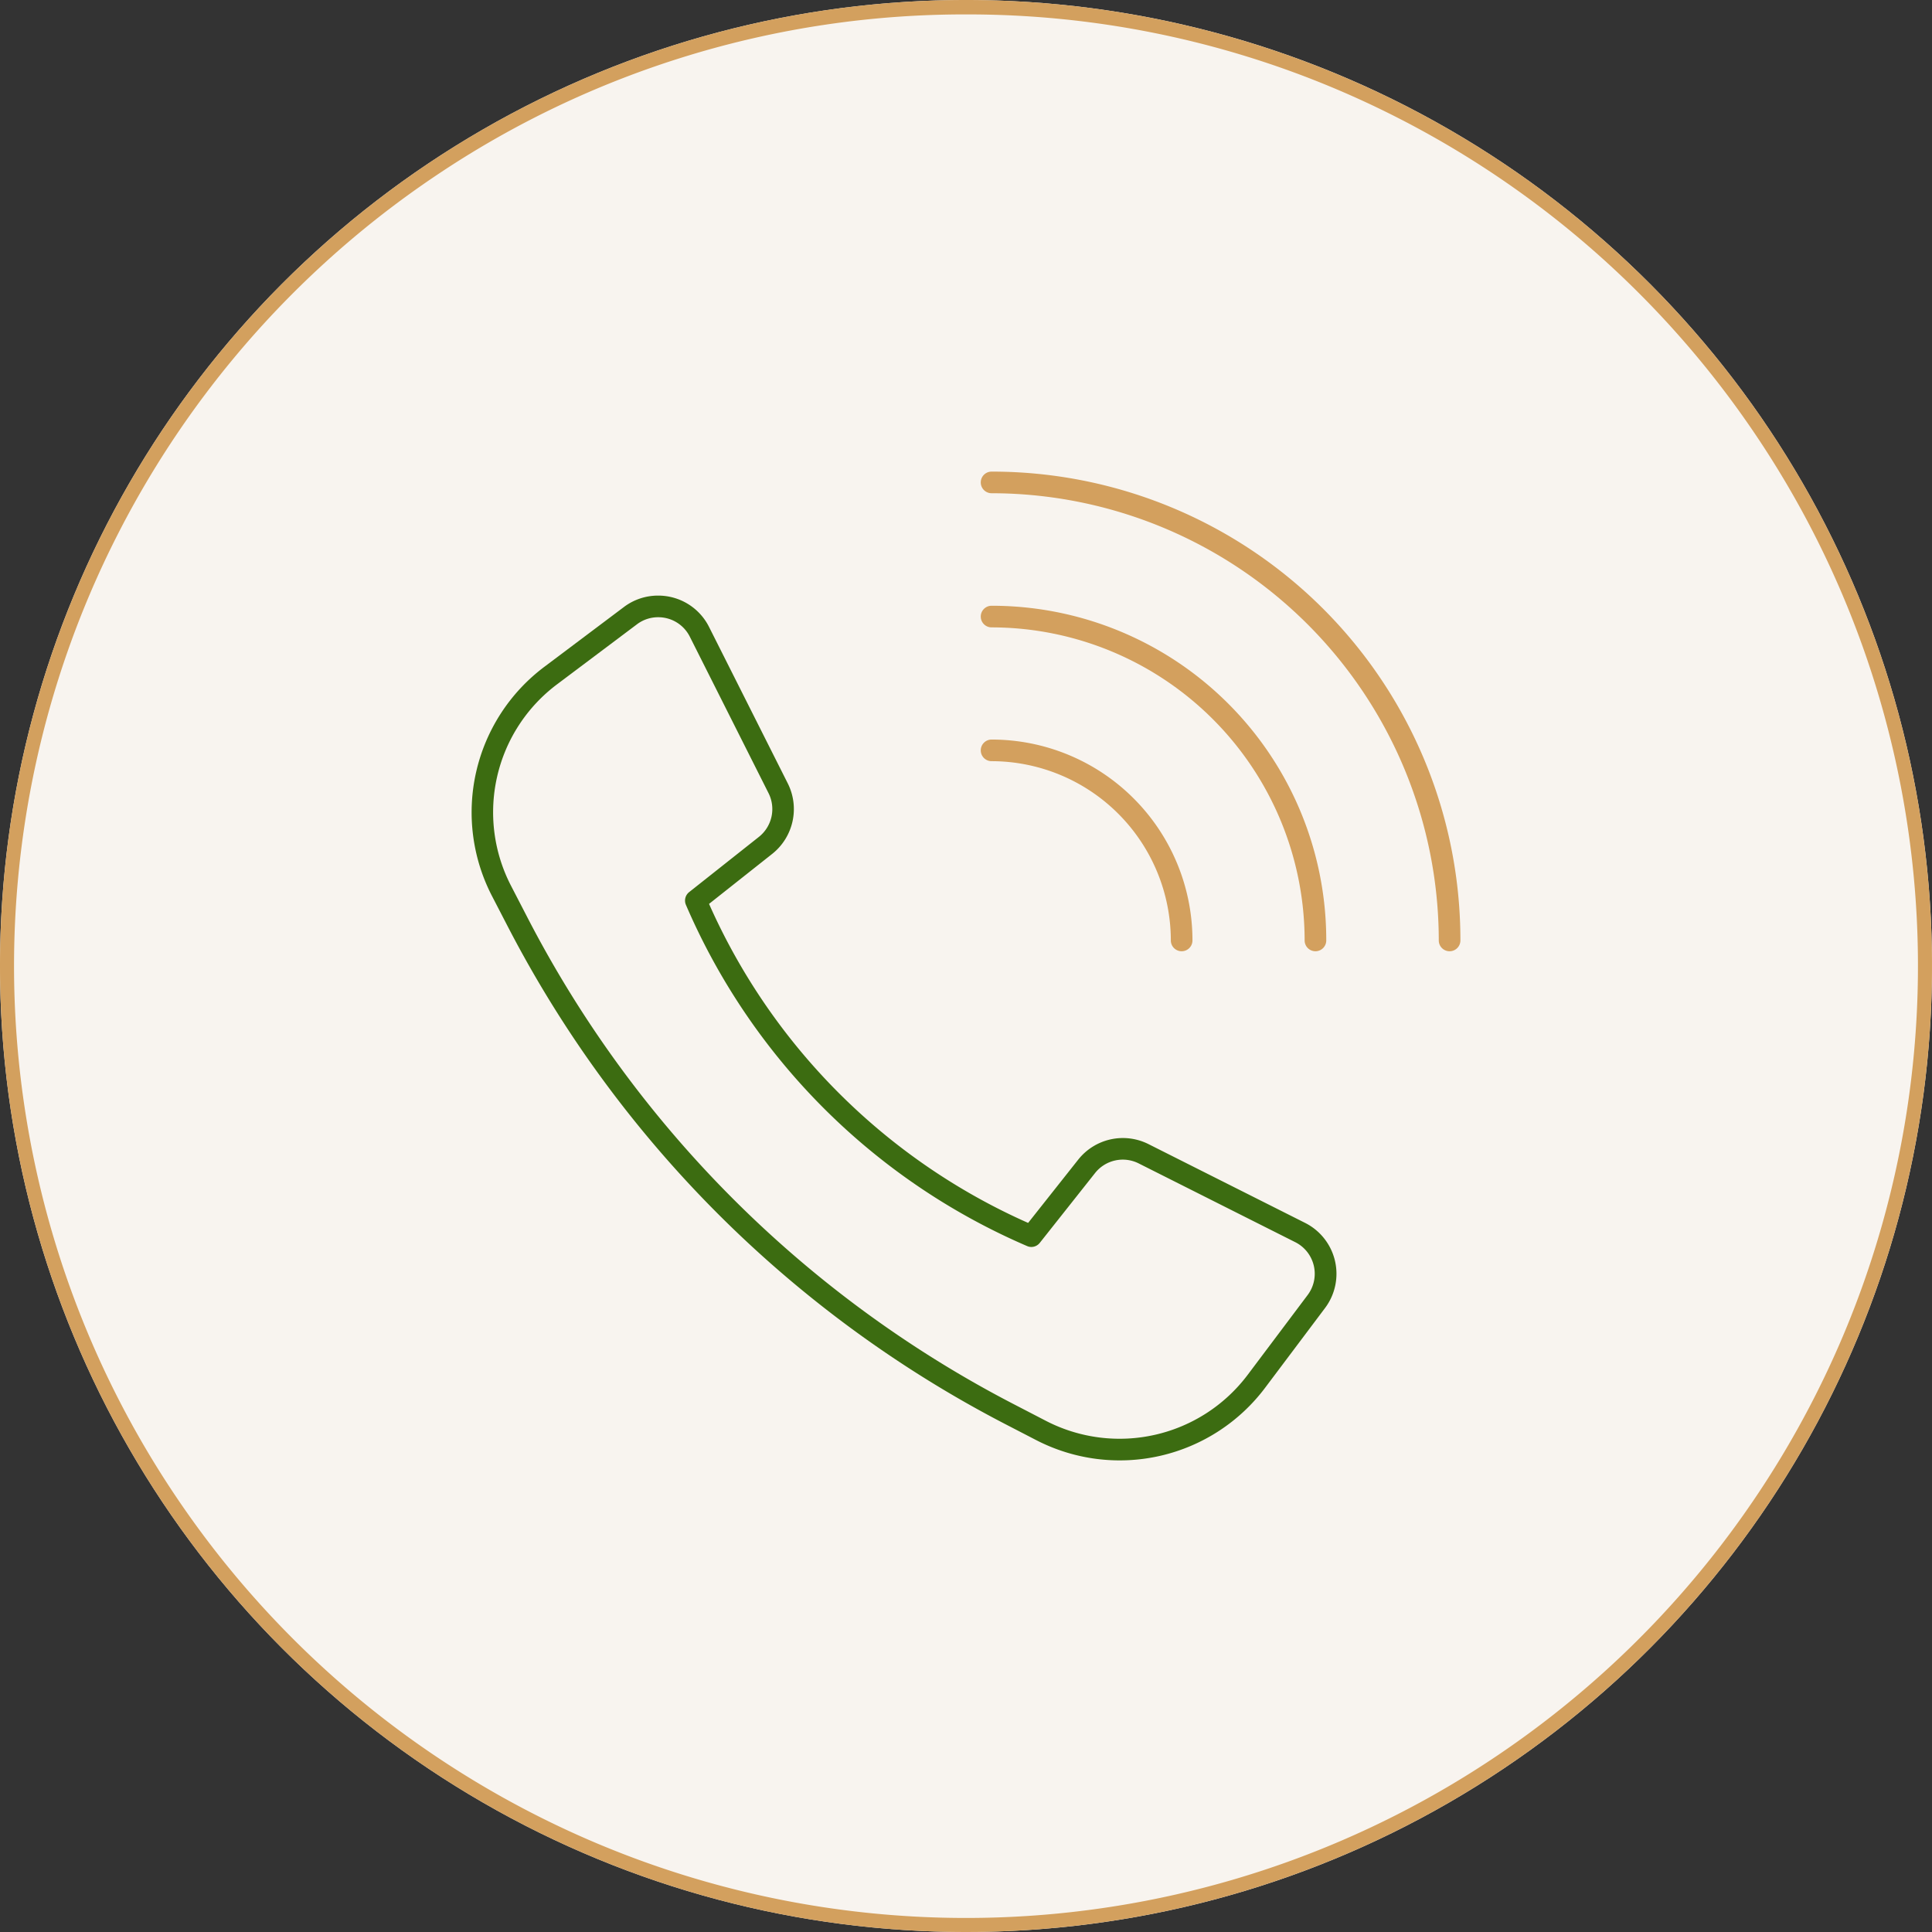
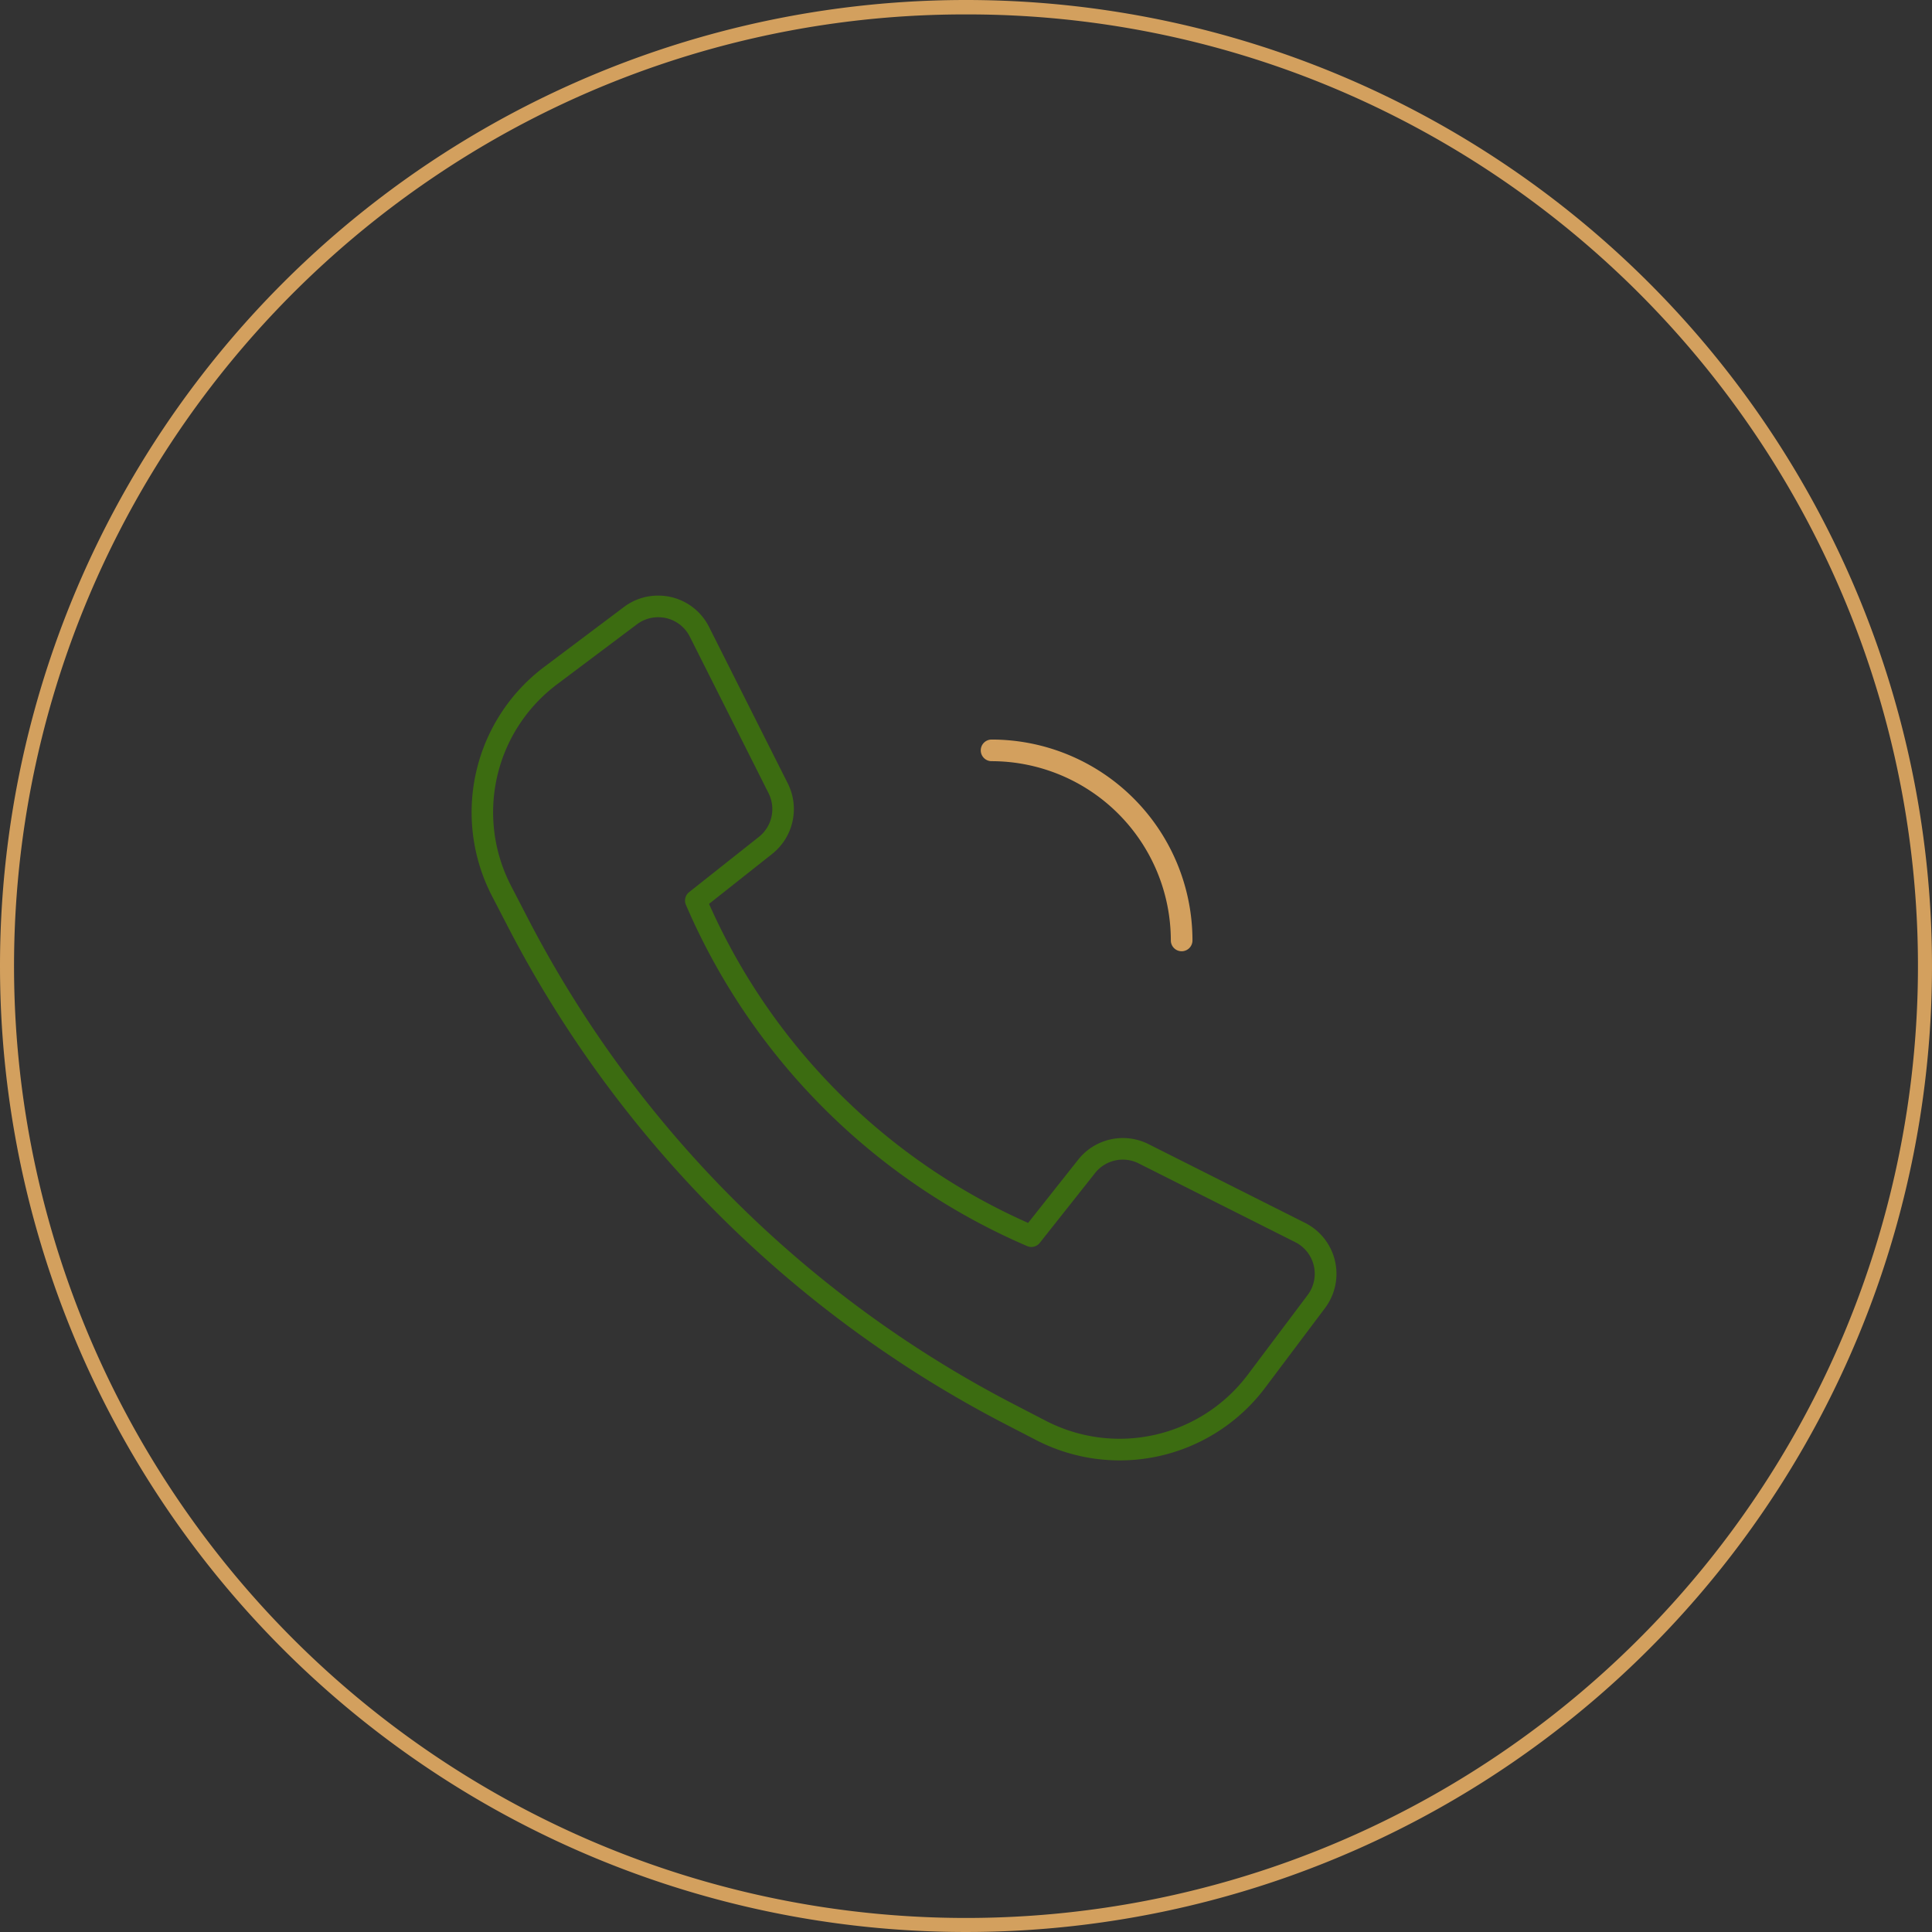
<svg xmlns="http://www.w3.org/2000/svg" width="134" height="134" viewBox="0 0 134 134">
  <rect x="0" y="0" width="134" height="134" fill="#333333" stroke="none" />
  <g transform="translate(-178.713 -4815.573)">
-     <circle cx="67" cy="67" r="67" transform="translate(178.713 4815.573)" fill="#f8f4ef" />
    <path d="M67,1A65.687,65.687,0,0,0,30.1,12.271,66.2,66.2,0,0,0,6.186,41.31a65.912,65.912,0,0,0,6.085,62.59A66.2,66.2,0,0,0,41.31,127.814a65.912,65.912,0,0,0,62.59-6.085A66.2,66.2,0,0,0,127.814,92.69a65.912,65.912,0,0,0-6.085-62.59A66.2,66.2,0,0,0,92.69,6.186,65.586,65.586,0,0,0,67,1m0-1A67,67,0,1,1,0,67,67,67,0,0,1,67,0Z" transform="translate(178.713 4815.573)" fill="#d3a05e" />
    <g transform="translate(-215.287 509.574)">
      <g opacity="0">
        <rect width="86" height="85" transform="translate(418 4330.426)" fill="#fff" />
-         <path d="M1,1V84H85V1H1M0,0H86V85H0Z" transform="translate(418 4330.426)" fill="#707070" />
      </g>
      <g transform="translate(426.099 4338.098)">
        <g transform="translate(1.361 1.361)">
-           <path d="M19.52,58.753l4.84-3.832a3.2,3.2,0,0,0,.873-3.951L19.771,40.11a3.2,3.2,0,0,0-4.785-1.121L9.458,43.142A11.873,11.873,0,0,0,6.045,58.089l1.083,2.093A79.848,79.848,0,0,0,41.367,94.42L43.459,95.5A11.873,11.873,0,0,0,58.406,92.09l4.153-5.527a3.2,3.2,0,0,0-1.121-4.786l-10.86-5.463a3.2,3.2,0,0,0-3.951.873L42.8,82.028A44.427,44.427,0,0,1,19.52,58.753Z" transform="translate(-4.717 -29.75)" fill="rgba(0,0,0,0)" />
          <path d="M16.9,37.6h0a3.937,3.937,0,0,1,3.537,2.177L25.9,50.633a3.968,3.968,0,0,1-1.078,4.876l-4.387,3.473A43.489,43.489,0,0,0,42.566,81.109l3.473-4.387a3.952,3.952,0,0,1,4.876-1.078l10.86,5.463a3.953,3.953,0,0,1,1.384,5.906L59.006,92.54a12.62,12.62,0,0,1-15.891,3.628l-2.093-1.083a80.6,80.6,0,0,1-34.56-34.56L5.379,58.433A12.623,12.623,0,0,1,9.008,42.542l5.527-4.154A3.916,3.916,0,0,1,16.9,37.6ZM42.8,82.778a.748.748,0,0,1-.3-.061A45.176,45.176,0,0,1,18.831,59.049a.75.75,0,0,1,.224-.884l4.84-3.832a2.462,2.462,0,0,0,.669-3.026L19.1,40.447A2.445,2.445,0,0,0,16.9,39.1h0a2.427,2.427,0,0,0-1.468.493L9.909,43.742a11.092,11.092,0,0,0-3.2,14l1.083,2.093A78.683,78.683,0,0,0,41.711,93.754L43.8,94.837a11.12,11.12,0,0,0,14-3.2l4.153-5.527a2.453,2.453,0,0,0-.859-3.665l-10.86-5.463a2.452,2.452,0,0,0-3.026.669l-3.832,4.84A.75.75,0,0,1,42.8,82.778Z" transform="translate(-4.717 -29.75)" fill="#3c6c11" />
          <path d="M142.875,41.118a22.463,22.463,0,0,1,22.463,22.463" transform="translate(-107.561 -31.814)" fill="rgba(0,0,0,0)" />
-           <path d="M165.338,64.331a.75.75,0,0,1-.75-.75,21.737,21.737,0,0,0-21.713-21.713.75.75,0,0,1,0-1.5,23.194,23.194,0,0,1,23.213,23.213A.75.75,0,0,1,165.338,64.331Z" transform="translate(-107.561 -31.814)" fill="#d3a05e" />
          <path d="M142.875,77.423a13.183,13.183,0,0,1,13.183,13.183" transform="translate(-107.561 -58.839)" fill="rgba(0,0,0,0)" />
          <path d="M156.058,91.356a.75.75,0,0,1-.75-.75,12.447,12.447,0,0,0-12.433-12.433.75.75,0,0,1,0-1.5,13.933,13.933,0,0,1,13.933,13.933A.75.75,0,0,1,156.058,91.356Z" transform="translate(-107.561 -58.839)" fill="#d3a05e" />
          <path d="M142.875,4.717a31.767,31.767,0,0,1,31.767,31.767" transform="translate(-107.561 -4.717)" fill="rgba(0,0,0,0)" />
-           <path d="M174.642,37.234a.75.75,0,0,1-.75-.75A31.052,31.052,0,0,0,142.875,5.467a.75.75,0,1,1,0-1.5,32.491,32.491,0,0,1,32.517,32.517A.75.75,0,0,1,174.642,37.234Z" transform="translate(-107.561 -4.717)" fill="#d3a05e" />
        </g>
      </g>
    </g>
  </g>
</svg>